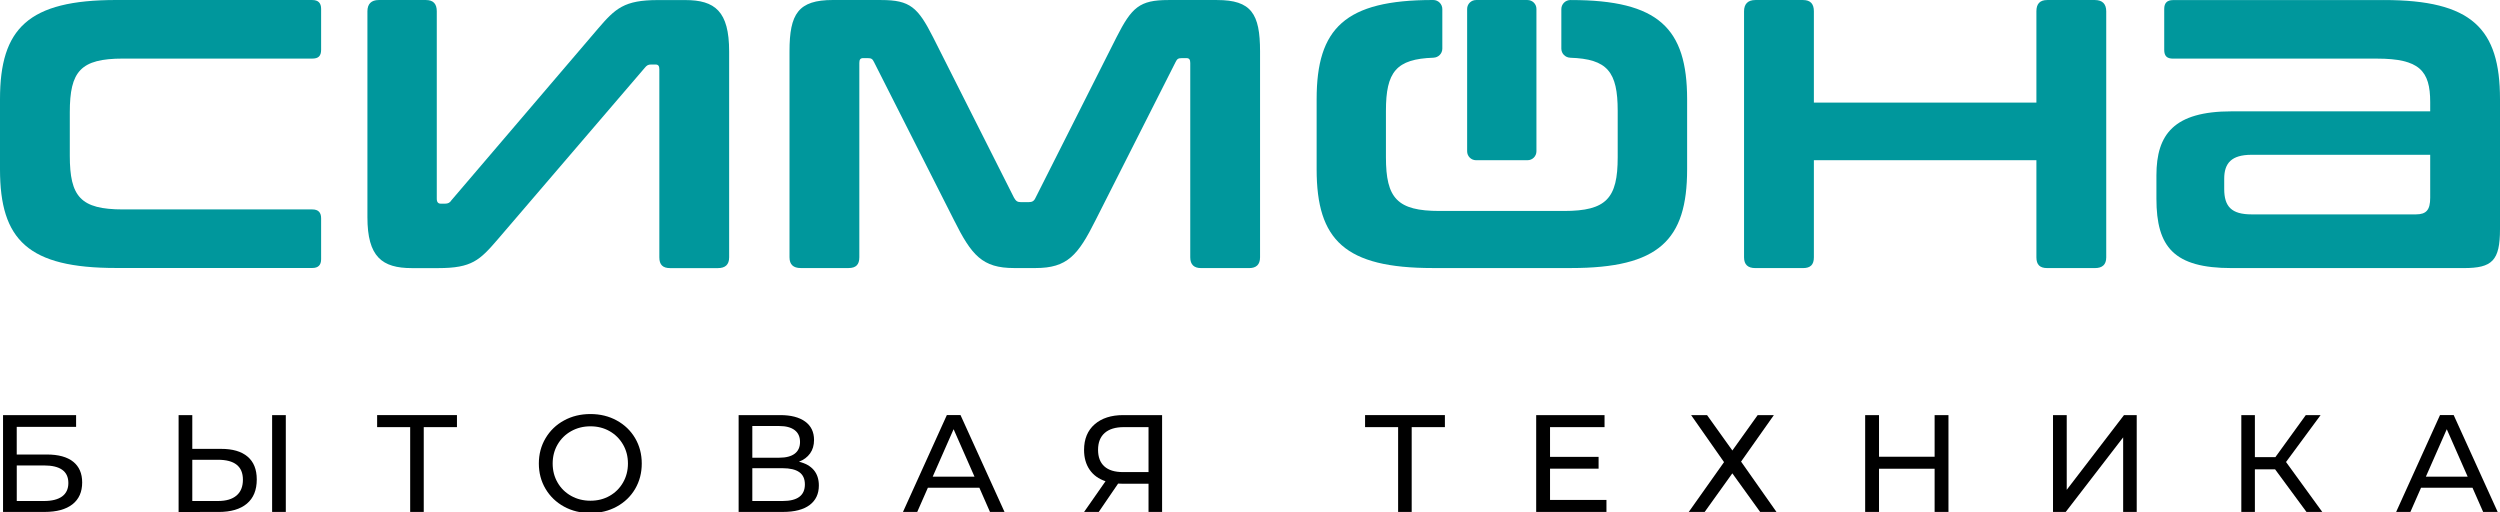
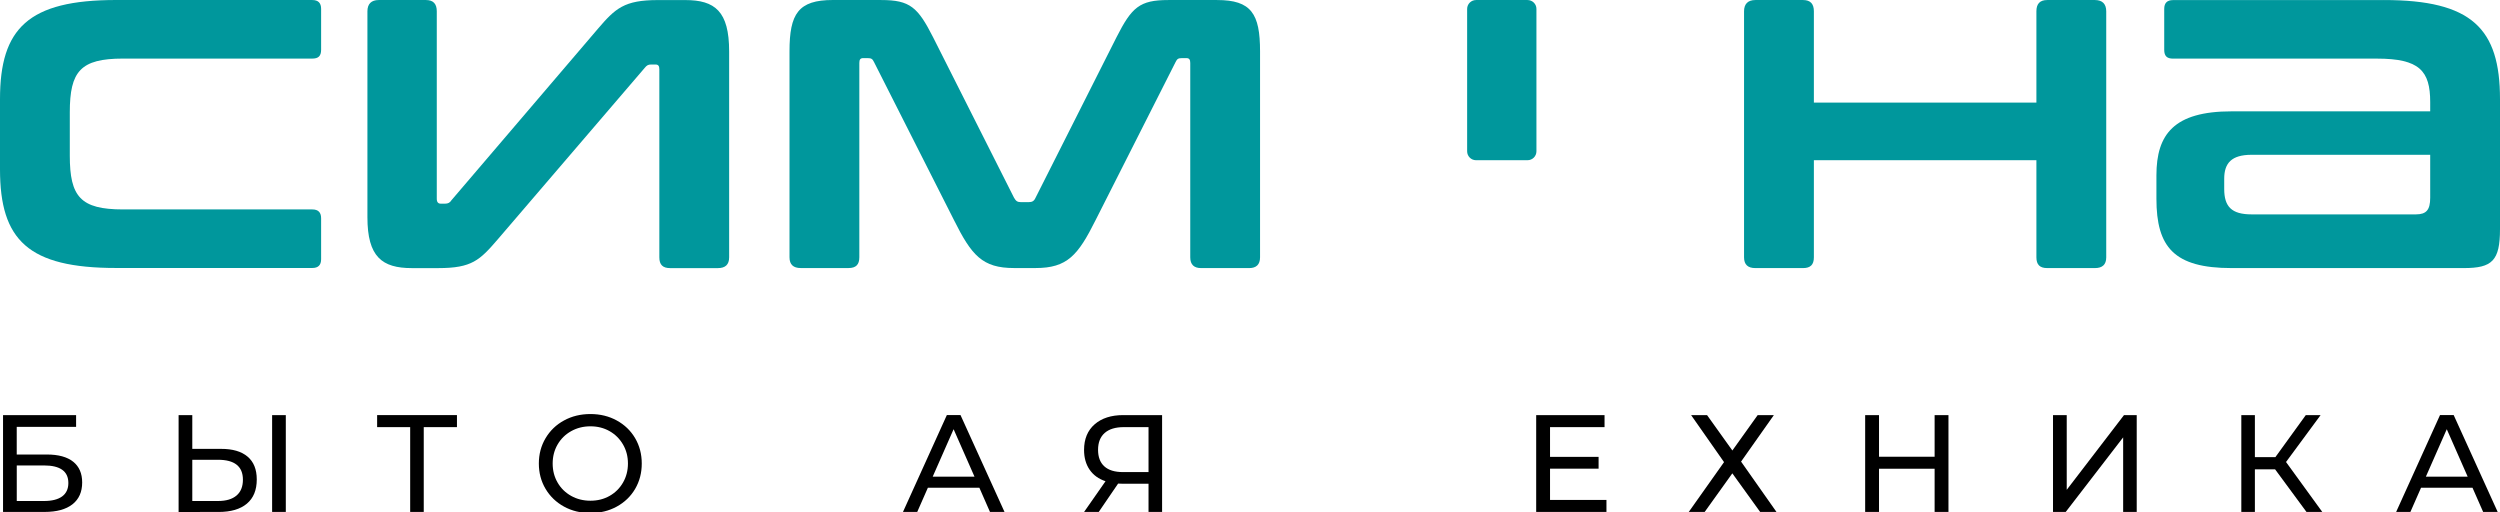
<svg xmlns="http://www.w3.org/2000/svg" version="1.1" id="Слой_1" x="0px" y="0px" viewBox="0 0 798 163.51" style="enable-background:new 0 0 798 163.51;" xml:space="preserve">
  <style type="text/css">
	.st0{fill:#00979C;}
</style>
  <path class="st0" d="M99.7,0.01c1.86,0,2.8,0.94,2.8,2.8V15.9c0,2.03-0.94,2.8-2.8,2.8H39.26c-13.56,0-16.98,4.05-16.98,17.14v13.87  c0,13.09,3.43,17.14,16.98,17.14H99.7c1.86,0,2.8,0.94,2.8,2.8v13.09c0,1.88-0.94,2.8-2.8,2.8H37.08C9.03,85.55,0,76.66,0,54.06  V31.64C0,9.04,9.03,0,37.08,0H99.7V0.01z" />
  <path class="st0" d="M135.99,0.01c2.34,0,3.43,1.25,3.43,3.59v59.85c0,1.09,0.46,1.56,1.25,1.56h1.4c0.94,0,1.55-0.31,2.03-1.09  l46.73-54.71c5.6-6.54,8.42-9.19,19.16-9.19h8.73c9.5,0,14.02,3.59,14.02,16.37v65.76c0,2.34-1.25,3.43-3.58,3.43h-15.27  c-2.34,0-3.43-1.09-3.43-3.43v-60c0-1.09-0.31-1.56-1.25-1.56h-1.4c-0.94,0-1.4,0.31-2.03,1.09l-46.89,54.71  c-5.77,6.7-8.26,9.19-19.01,9.19h-8.42c-9.5,0-14.18-3.59-14.18-16.21V3.6c0-2.34,1.25-3.59,3.59-3.59H135.99z" />
  <path class="st0" d="M281.31,0.01c9.19,0,11.68,2.34,16.51,11.84l25.86,51.27c0.63,1.09,1.09,1.4,2.19,1.4h2.49  c1.09,0,1.71-0.31,2.19-1.4l25.86-51.27c4.83-9.5,7.33-11.84,16.51-11.84h15.58c10.9,0,13.71,4.36,13.71,16.37v65.76  c0,2.34-1.25,3.43-3.43,3.43h-15.42c-2.19,0-3.43-1.09-3.43-3.43V20.11c0-1.09-0.31-1.56-1.25-1.56h-1.4  c-1.25,0-1.56,0.31-2.03,1.25L349.7,70.29c-5.6,11.22-9.03,15.27-19.16,15.27h-6.85c-10.13,0-13.56-4.05-19.16-15.27L278.98,19.8  c-0.46-0.94-0.78-1.25-2.03-1.25h-1.4c-0.94,0-1.25,0.46-1.25,1.56v62.02c0,2.34-1.09,3.43-3.43,3.43H255.6  c-2.34,0-3.59-1.09-3.59-3.43V16.37c0-11.99,2.8-16.37,13.87-16.37h15.43V0.01z" />
  <path class="st0" d="M575.56,0.01c2.34,0,3.43,1.25,3.43,3.59v29.15h71.03V3.6c0-2.34,1.09-3.59,3.43-3.59h15.27  c2.34,0,3.59,1.25,3.59,3.59v78.54c0,2.34-1.25,3.43-3.59,3.43h-15.27c-2.34,0-3.43-1.09-3.43-3.43V51.13h-71.03v31.01  c0,2.34-1.09,3.43-3.43,3.43h-15.27c-2.34,0-3.59-1.09-3.59-3.43V3.6c0-2.34,1.25-3.59,3.59-3.59H575.56z" />
  <path class="st0" d="M760.92,0.01c28.04,0,37.08,9.04,37.08,31.64V73.1c0,10.13-2.49,12.47-11.53,12.47h-74.15  c-18.38,0-23.99-6.7-23.99-22.13v-7.48c0-13.09,5.6-20.42,23.99-20.42h63.4v-2.96c0-9.98-3.43-13.87-16.98-13.87h-65.12  c-1.88,0-2.8-0.78-2.8-2.8V2.83c0-1.88,0.94-2.8,2.8-2.8h67.3V0.01z M775.72,63.13V49.41h-57.02c-6.39,0-8.73,2.65-8.73,7.64v3.28  c0,5.61,2.34,8.1,8.73,8.1h52.5C774.47,68.42,775.72,67.02,775.72,63.13z" />
-   <path class="st0" d="M501.42,0.01h-0.14c-1.6,0-2.9,1.3-2.9,2.9v0.01v12.6v0.01c0,1.57,1.26,2.83,2.81,2.89v0.01  c11.93,0.38,15.18,4.51,15.18,16.96v14.81c0,13.09-3.59,17.14-17.13,17.14h-19.86h-19.86c-13.54,0-17.13-4.05-17.13-17.14V35.38  c0-12.43,3.25-16.56,15.18-16.96v-0.01c1.55-0.04,2.82-1.3,2.82-2.89v-0.01V2.91V2.9c0-1.6-1.3-2.9-2.9-2.9h-0.14  c-28.04,0-37.08,9.04-37.08,31.64v22.43c0,22.6,9.04,31.49,37.08,31.49h22.05h22.05c28.04,0,37.08-8.88,37.08-31.49V31.64  C538.5,9.05,529.46,0.01,501.42,0.01z" />
  <path class="st0" d="M487.59,0.01h-16.44c-1.57,0-2.84,1.28-2.84,2.84V9.5v32.16v6.64c0,1.57,1.27,2.84,2.84,2.84h16.44  c1.57,0,2.84-1.27,2.84-2.84v-6.64V9.49V2.84C490.44,1.29,489.16,0.01,487.59,0.01z" />
  <g>
    <path d="M0.97,132.5h23.32v3.75H5.34v8.83h9.63c3.68,0,6.48,0.77,8.39,2.3c1.91,1.53,2.87,3.74,2.87,6.62   c0,3.03-1.04,5.36-3.11,6.98c-2.08,1.62-5.04,2.43-8.9,2.43H0.97V132.5z M14.04,159.92c2.53,0,4.46-0.49,5.79-1.46   c1.32-0.97,1.99-2.4,1.99-4.28c0-3.74-2.59-5.61-7.77-5.61h-8.7v11.35H14.04z" />
    <path d="M79.02,145.75c1.96,1.65,2.94,4.08,2.94,7.29c0,3.39-1.05,5.96-3.16,7.73c-2.11,1.77-5.12,2.65-9.03,2.65H57.01V132.5h4.37   v10.78h9.19C74.25,143.27,77.07,144.1,79.02,145.75z M75.49,158.18c1.37-1.16,2.05-2.85,2.05-5.06c0-4.24-2.65-6.36-7.95-6.36   h-8.21v13.16h8.21C72.16,159.92,74.12,159.34,75.49,158.18z M86.86,132.5h4.37v30.91h-4.37V132.5z" />
    <path d="M145.86,136.34h-10.6v27.07h-4.33v-27.07h-10.55v-3.84h25.48V136.34z" />
    <path d="M180.04,161.71c-2.5-1.37-4.47-3.26-5.9-5.67c-1.43-2.41-2.14-5.11-2.14-8.08c0-2.97,0.71-5.67,2.14-8.08   c1.43-2.41,3.39-4.31,5.9-5.67c2.5-1.37,5.31-2.05,8.43-2.05c3.09,0,5.89,0.68,8.39,2.05c2.5,1.37,4.46,3.25,5.87,5.65   c1.41,2.4,2.12,5.1,2.12,8.1s-0.71,5.7-2.12,8.1s-3.37,4.28-5.87,5.65c-2.5,1.37-5.3,2.05-8.39,2.05   C185.35,163.76,182.54,163.08,180.04,161.71z M194.59,158.29c1.81-1.03,3.24-2.45,4.28-4.26c1.04-1.81,1.57-3.83,1.57-6.07   s-0.52-4.26-1.57-6.07c-1.05-1.81-2.47-3.23-4.28-4.26s-3.85-1.55-6.12-1.55c-2.27,0-4.32,0.52-6.16,1.55   c-1.84,1.03-3.28,2.45-4.33,4.26c-1.05,1.81-1.57,3.83-1.57,6.07s0.52,4.26,1.57,6.07c1.04,1.81,2.49,3.23,4.33,4.26   c1.84,1.03,3.89,1.54,6.16,1.54C190.74,159.83,192.78,159.32,194.59,158.29z" />
-     <path d="M259.77,150.05c1.07,1.28,1.61,2.92,1.61,4.92c0,2.68-0.98,4.75-2.94,6.23c-1.96,1.47-4.81,2.21-8.54,2.21h-14.13V132.5   h13.29c3.39,0,6.03,0.68,7.93,2.05c1.9,1.37,2.85,3.33,2.85,5.9c0,1.68-0.42,3.11-1.26,4.28c-0.84,1.18-2.02,2.06-3.55,2.65   C257.11,147.88,258.69,148.77,259.77,150.05z M240.14,146.1h8.61c2.15,0,3.79-0.43,4.92-1.28c1.13-0.85,1.7-2.1,1.7-3.75   s-0.57-2.91-1.72-3.78c-1.15-0.87-2.78-1.3-4.9-1.3h-8.61V146.1z M256.92,154.62c0-1.77-0.6-3.07-1.79-3.91   c-1.19-0.84-2.97-1.26-5.32-1.26h-9.67v10.47h9.67C254.55,159.92,256.92,158.16,256.92,154.62z" />
    <path d="M312.61,155.68h-16.43l-3.4,7.73h-4.55l14-30.91h4.37l14.04,30.91h-4.64L312.61,155.68z M311.06,152.15L304.39,137   l-6.67,15.15H311.06z" />
    <path d="M370.94,132.5v30.91h-4.33v-9.01h-8.52c-0.53,0-0.93-0.01-1.19-0.04l-6.18,9.05h-4.68l6.84-9.8   c-2.21-0.74-3.9-1.96-5.08-3.69c-1.18-1.72-1.77-3.82-1.77-6.29c0-3.5,1.13-6.23,3.38-8.19c2.25-1.96,5.29-2.94,9.12-2.94H370.94z    M352.5,148.86c1.34,1.22,3.32,1.83,5.94,1.83h8.17v-14.35h-7.9c-2.65,0-4.68,0.62-6.09,1.86c-1.41,1.24-2.12,3.03-2.12,5.39   C350.5,145.88,351.16,147.64,352.5,148.86z" />
-     <path d="M461.21,136.34h-10.6v27.07h-4.33v-27.07h-10.55v-3.84h25.48V136.34z" />
    <path d="M512.78,159.57v3.84h-22.43V132.5h21.82v3.84h-17.4v9.5h15.5v3.75h-15.5v9.98H512.78z" />
    <path d="M544.89,132.5l8.08,11.3l8.08-11.3h5.17l-10.47,14.84l11.3,16.07h-5.21l-8.88-12.32l-8.83,12.32h-5.08l11.26-15.9   l-10.51-15.01H544.89z" />
    <path d="M621.95,132.5v30.91h-4.42v-13.78h-17.75v13.78h-4.42V132.5h4.42v13.29h17.75V132.5H621.95z" />
    <path d="M655.33,132.5h4.37v23.85l18.28-23.85h4.06v30.91h-4.33v-23.8l-18.33,23.8h-4.06V132.5z" />
    <path d="M726.21,149.81h-6.45v13.6h-4.33V132.5h4.33v13.42h6.54l9.71-13.42h4.73l-11.04,14.97l11.57,15.94h-5.04L726.21,149.81z" />
    <path d="M789.22,155.68H772.8l-3.4,7.73h-4.55l14-30.91h4.37l14.04,30.91h-4.64L789.22,155.68z M787.68,152.15L781.01,137   l-6.67,15.15H787.68z" />
  </g>
</svg>